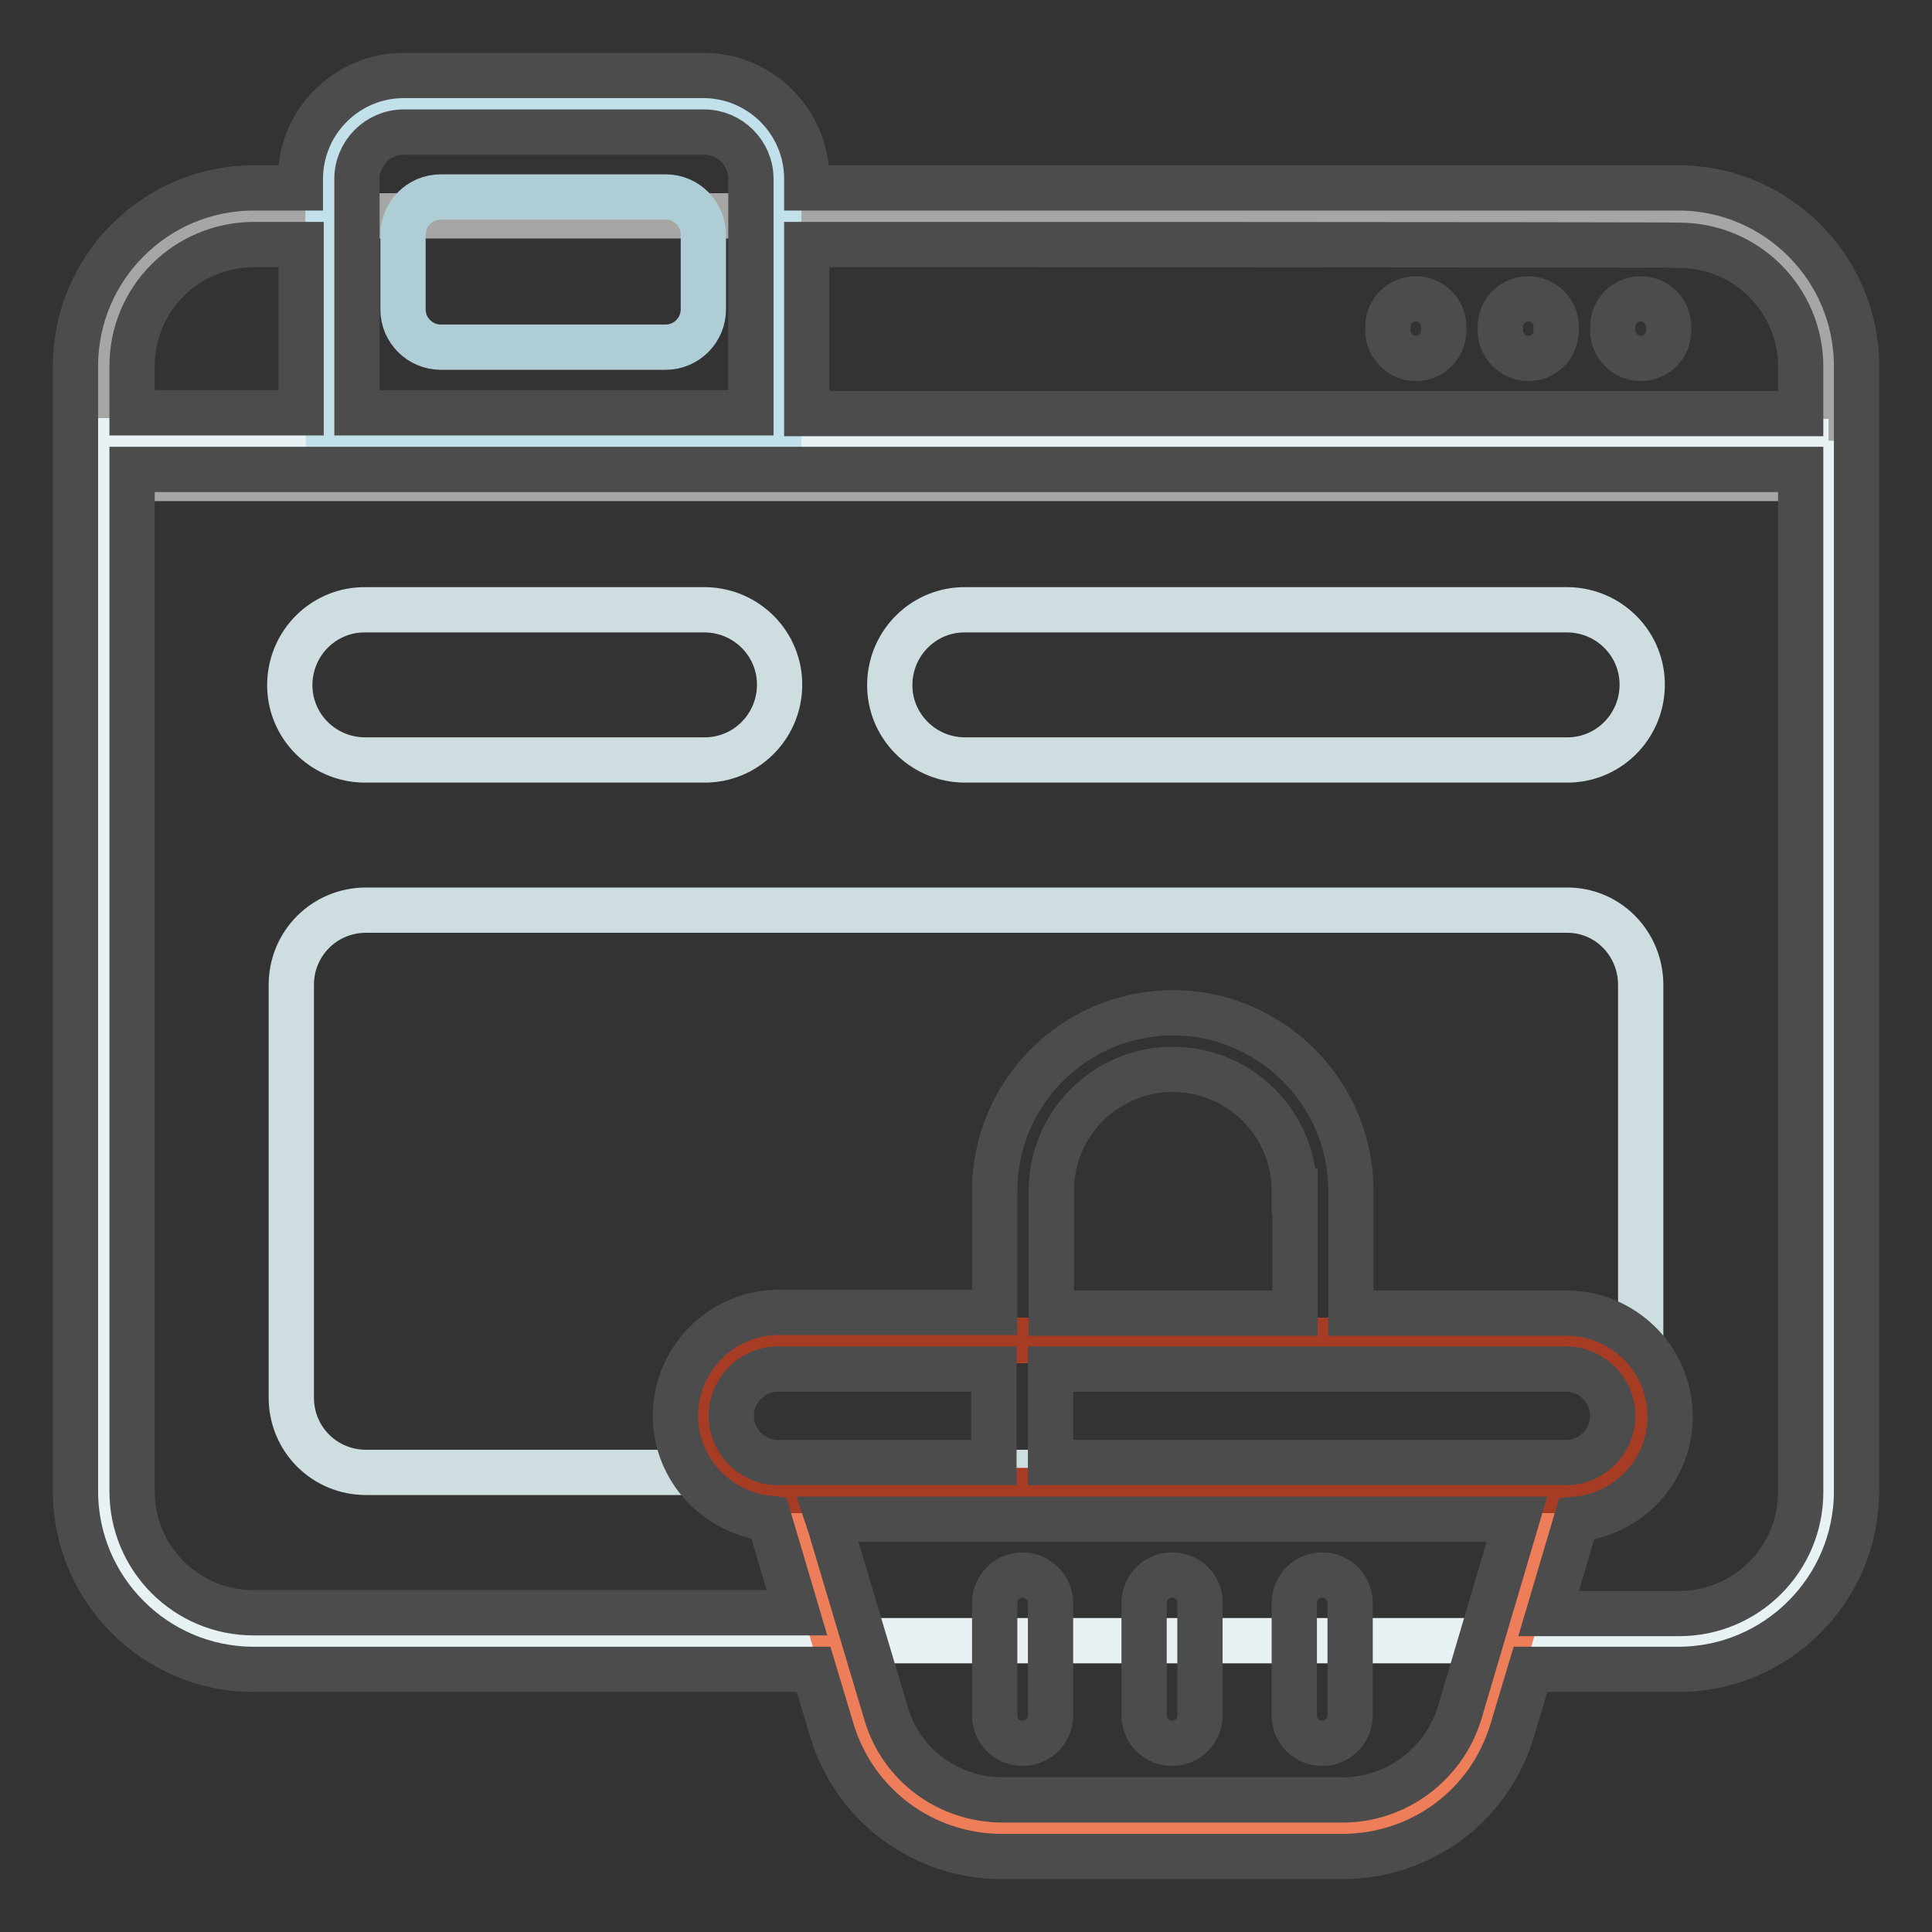
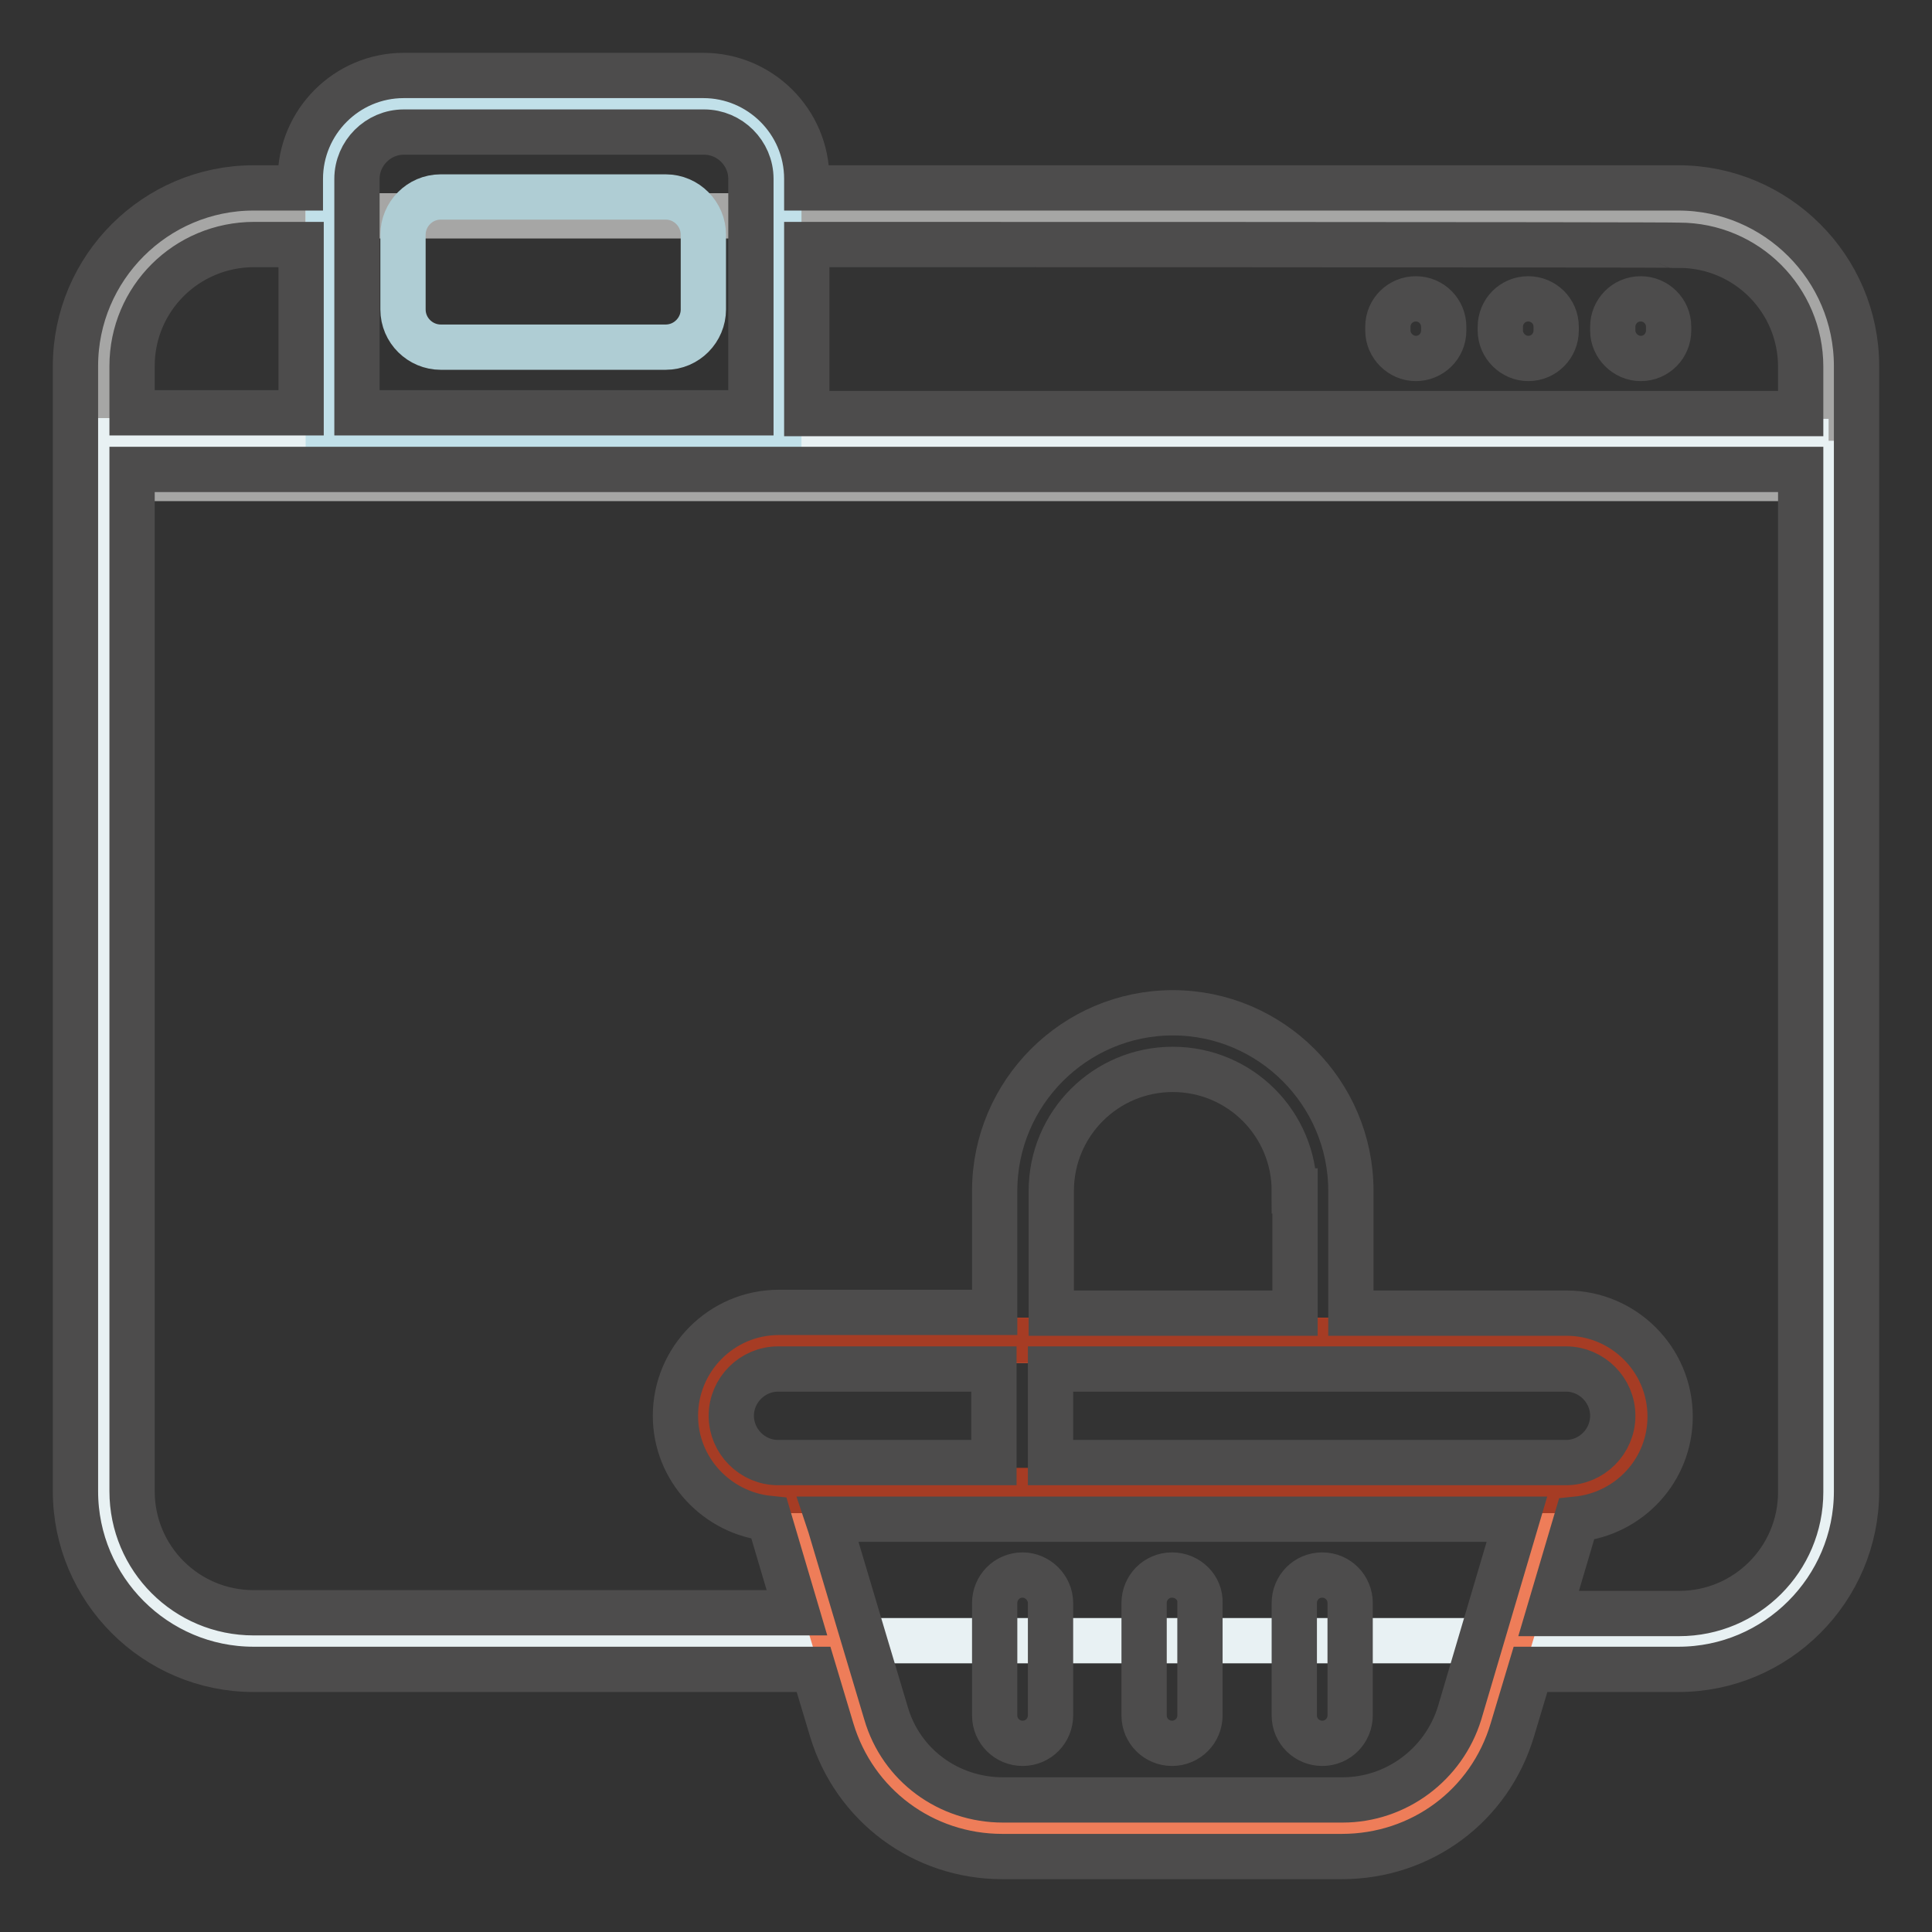
<svg xmlns="http://www.w3.org/2000/svg" version="1.1" x="0px" y="0px" viewBox="0 0 256 256" enable-background="new 0 0 256 256" xml:space="preserve">
  <rect x="0" y="0" width="256" height="256" fill="#333333" stroke="none" />
  <g>
    <path stroke-width="6" fill-opacity="0" stroke="#a6a6a5" d="M242.3,48.5v14.9H13.7V48.5c0-11,8.9-19.9,19.9-19.9h188.8C233.4,28.6,242.3,37.5,242.3,48.5L242.3,48.5z" />
    <path stroke-width="6" fill-opacity="0" stroke="#e8f1f3" d="M242.3,58.4v139.1c0,11-8.9,19.9-19.9,19.9H33.6c-11,0-19.9-8.9-19.9-19.9V58.4h29.8V23.7 c0-5.5,4.4-9.9,9.9-9.9h39.7c5.5,0,9.9,4.4,9.9,9.9v34.8H242.3L242.3,58.4z" />
    <path stroke-width="6" fill-opacity="0" stroke="#c1e0e9" d="M103.2,23.7v34.8H43.5V23.7c0-5.5,4.5-9.9,9.9-9.9h39.7C98.7,13.7,103.2,18.2,103.2,23.7L103.2,23.7z" />
    <path stroke-width="6" fill-opacity="0" stroke="#afcdd4" d="M93.2,31.1v9.9c0,2.7-2.2,5-5,5H58.4c-2.7,0-5-2.2-5-5v-9.9c0-2.7,2.2-5,5-5h29.8 C91,26.1,93.2,28.4,93.2,31.1C93.2,31.1,93.2,31.1,93.2,31.1z" />
-     <path stroke-width="6" fill-opacity="0" stroke="#cedde0" d="M217.4,130.5v54.7c0,5.5-4.4,9.9-9.9,9.9h-159c-5.5,0-9.9-4.4-9.9-9.9v-54.7c0-5.5,4.4-9.9,9.9-9.9h159 C213,120.5,217.4,125,217.4,130.5z M48.5,100.7h44.7c5.5,0.1,10-4.3,10.1-9.8c0.1-5.5-4.3-10-9.8-10.1c-0.1,0-0.2,0-0.3,0H48.5 c-5.5-0.1-10,4.3-10.1,9.8c-0.1,5.5,4.3,10,9.8,10.1C48.3,100.7,48.4,100.7,48.5,100.7L48.5,100.7z M128,100.7h79.5 c5.5,0.1,10-4.3,10.1-9.8c0.1-5.5-4.3-10-9.8-10.1c-0.1,0-0.2,0-0.3,0H128c-5.5-0.1-10,4.3-10.1,9.8c-0.1,5.5,4.3,10,9.8,10.1 C127.8,100.7,127.9,100.7,128,100.7z" />
    <path stroke-width="6" fill-opacity="0" stroke="#ee7d59" d="M217.4,187.6c0,5.5-4.4,9.9-9.9,9.9H206l-9.2,30.5c-2.5,8.4-10.3,14.2-19,14.2h-45c-8.8,0-16.5-5.8-19-14.2 l-9.2-30.5h-1.5c-5.5,0.1-10-4.3-10.1-9.8s4.3-10,9.8-10.1c0.1,0,0.2,0,0.3,0h104.3C213,177.7,217.4,182.1,217.4,187.6L217.4,187.6 z" />
    <path stroke-width="6" fill-opacity="0" stroke="#a63c24" d="M217.4,187.6c0,5.5-4.4,9.9-9.9,9.9H103.2c-5.5,0.1-10-4.3-10.1-9.8c-0.1-5.5,4.3-10,9.8-10.1 c0.1,0,0.2,0,0.3,0h104.3C213,177.7,217.4,182.1,217.4,187.6L217.4,187.6z" />
    <path stroke-width="6" fill-opacity="0" stroke="#4d4c4c" d="M183.9,43.8v-0.5c0-2.1,1.7-3.7,3.7-3.7c2.1,0,3.7,1.7,3.7,3.7v0.5c0,2.1-1.7,3.7-3.7,3.7 C185.6,47.5,183.9,45.8,183.9,43.8z M202.5,47.5c2.1,0,3.7-1.7,3.7-3.7v-0.5c0-2.1-1.7-3.7-3.7-3.7c-2.1,0-3.7,1.7-3.7,3.7v0.5 C198.8,45.8,200.5,47.5,202.5,47.5z M217.4,47.5c2.1,0,3.7-1.7,3.7-3.7v-0.5c0-2.1-1.7-3.7-3.7-3.7c-2.1,0-3.7,1.7-3.7,3.7v0.5 C213.7,45.8,215.4,47.5,217.4,47.5z M246,48.5v149.1c0,13-10.6,23.6-23.6,23.6h-19.6l-2.4,8c-3,10.1-12.1,16.8-22.6,16.8h-45 c-10.5,0-19.6-6.8-22.6-16.8l-2.4-8H33.6c-13,0-23.6-10.6-23.6-23.6V48.5c0-13,10.6-23.6,23.6-23.6h6.2v-1.2 c0-7.5,6.1-13.7,13.7-13.7h39.7c7.5,0,13.7,6.1,13.7,13.7v1.2h115.5C235.4,24.9,246,35.5,246,48.5L246,48.5z M106.9,32.4v22.4 h131.7v-6.2c0-8.9-7.2-16.1-16.1-16.1C222.4,32.4,106.9,32.4,106.9,32.4z M47.3,54.7h52.2V23.7c0-3.4-2.8-6.2-6.2-6.2H53.5 c-3.4,0-6.2,2.8-6.2,6.2V54.7L47.3,54.7z M17.5,48.5v6.2h22.4V32.4h-6.2C24.7,32.4,17.5,39.6,17.5,48.5z M171.5,157.8 c0-8.9-7.2-16.1-16.1-16.1c-8.9,0-16.1,7.2-16.1,16.1V174h32.3V157.8L171.5,157.8z M139.2,181.4v12.4h68.3c3.4,0,6.2-2.8,6.2-6.2 c0-3.4-2.8-6.2-6.2-6.2H139.2z M131.7,181.4h-28.6c-3.4,0-6.2,2.8-6.2,6.2c0,3.4,2.8,6.2,6.2,6.2h28.6V181.4L131.7,181.4z  M201,201.3h-91.3l0.3,0.9l4.2,14.1v0l3.2,10.7c2,6.9,8.3,11.5,15.5,11.5h45c7.1,0,13.4-4.7,15.5-11.5L201,201.3L201,201.3z  M238.5,62.2H17.5v135.4c0,8.9,7.2,16.1,16.1,16.1h72l-3.7-12.5c-6.9-0.7-12.4-6.5-12.4-13.6c0-7.5,6.1-13.7,13.7-13.7h28.6v-16.1 c0-13,10.6-23.6,23.6-23.6c13,0,23.6,10.6,23.6,23.6V174h28.6c7.5,0,13.7,6.1,13.7,13.7c0,7.1-5.4,12.9-12.4,13.6l-3.7,12.5h17.3 c8.9,0,16.1-7.2,16.1-16.1V62.2L238.5,62.2z M155.3,208.7c-2.1,0-3.7,1.7-3.7,3.7v14.9c0,2.1,1.7,3.7,3.7,3.7 c2.1,0,3.7-1.7,3.7-3.7v-14.9C159.1,210.4,157.4,208.7,155.3,208.7C155.3,208.7,155.3,208.7,155.3,208.7L155.3,208.7z M135.5,208.7 c-2.1,0-3.7,1.7-3.7,3.7v14.9c0,2.1,1.7,3.7,3.7,3.7c2.1,0,3.7-1.7,3.7-3.7v-14.9C139.2,210.4,137.5,208.7,135.5,208.7 C135.5,208.7,135.5,208.7,135.5,208.7L135.5,208.7z M175.2,208.7c-2.1,0-3.7,1.7-3.7,3.7v14.9c0,2.1,1.7,3.7,3.7,3.7 c2.1,0,3.7-1.7,3.7-3.7v-14.9C178.9,210.4,177.3,208.7,175.2,208.7C175.2,208.7,175.2,208.7,175.2,208.7L175.2,208.7z" />
  </g>
</svg>